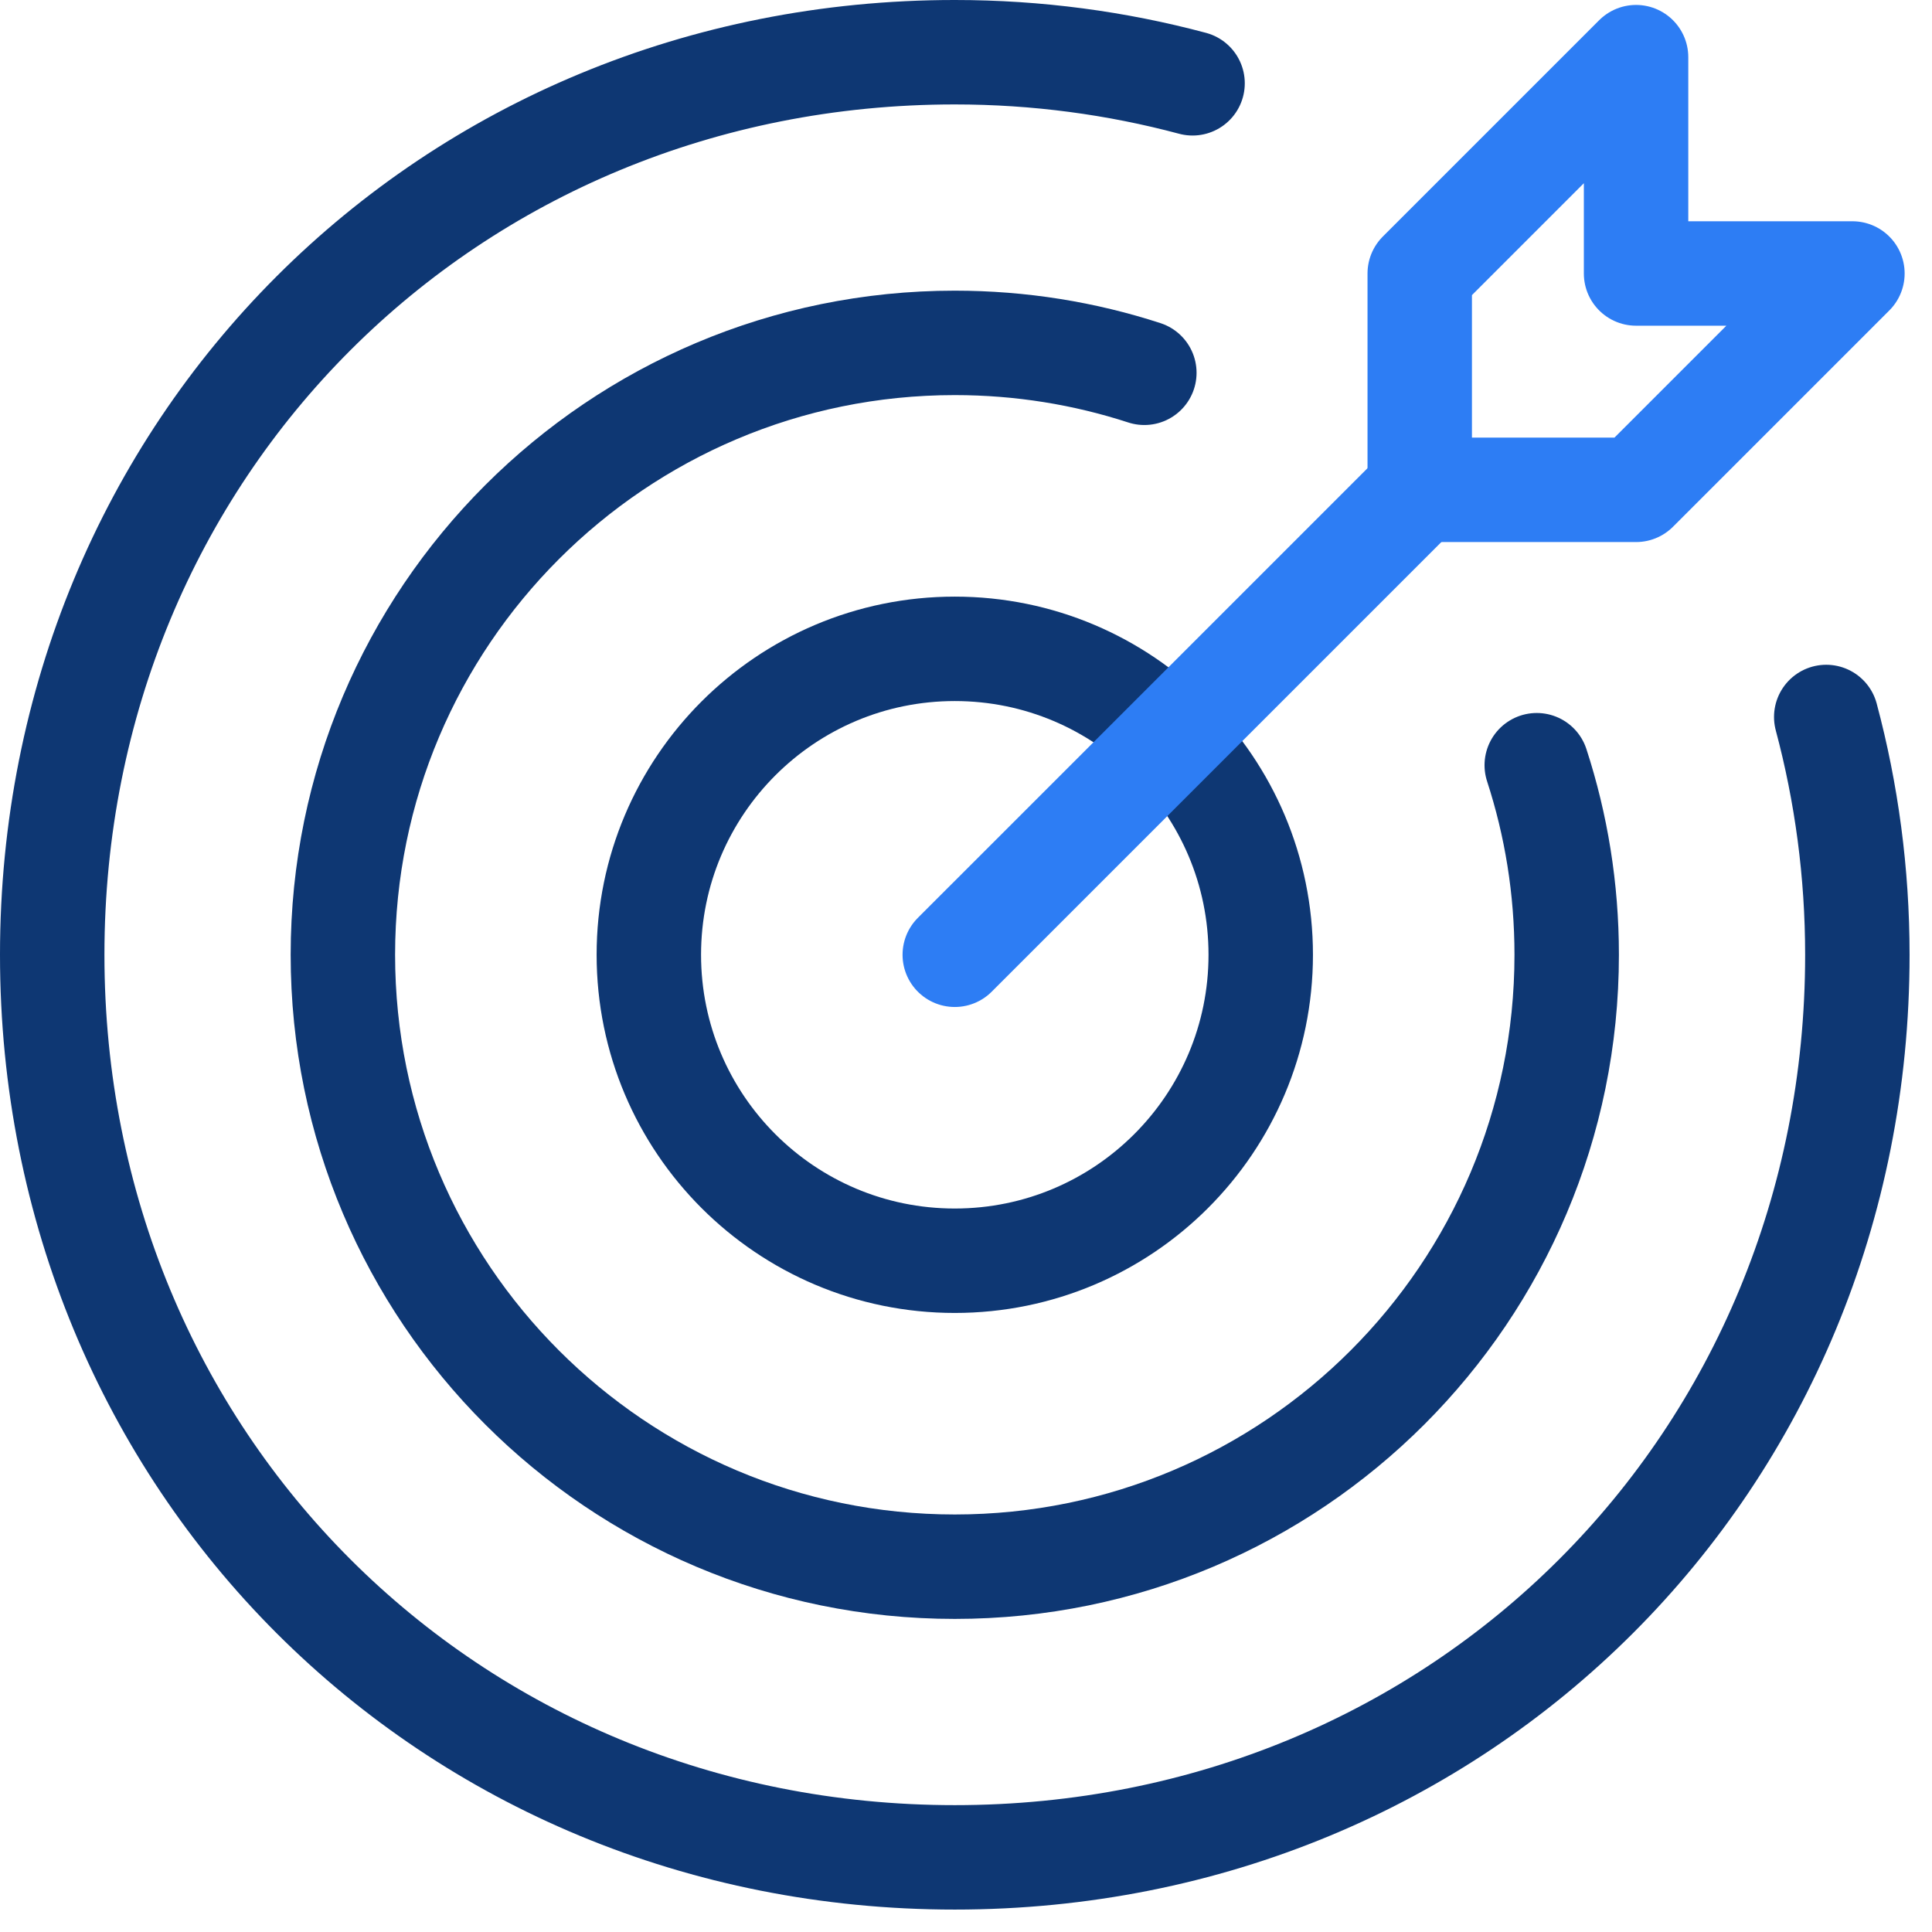
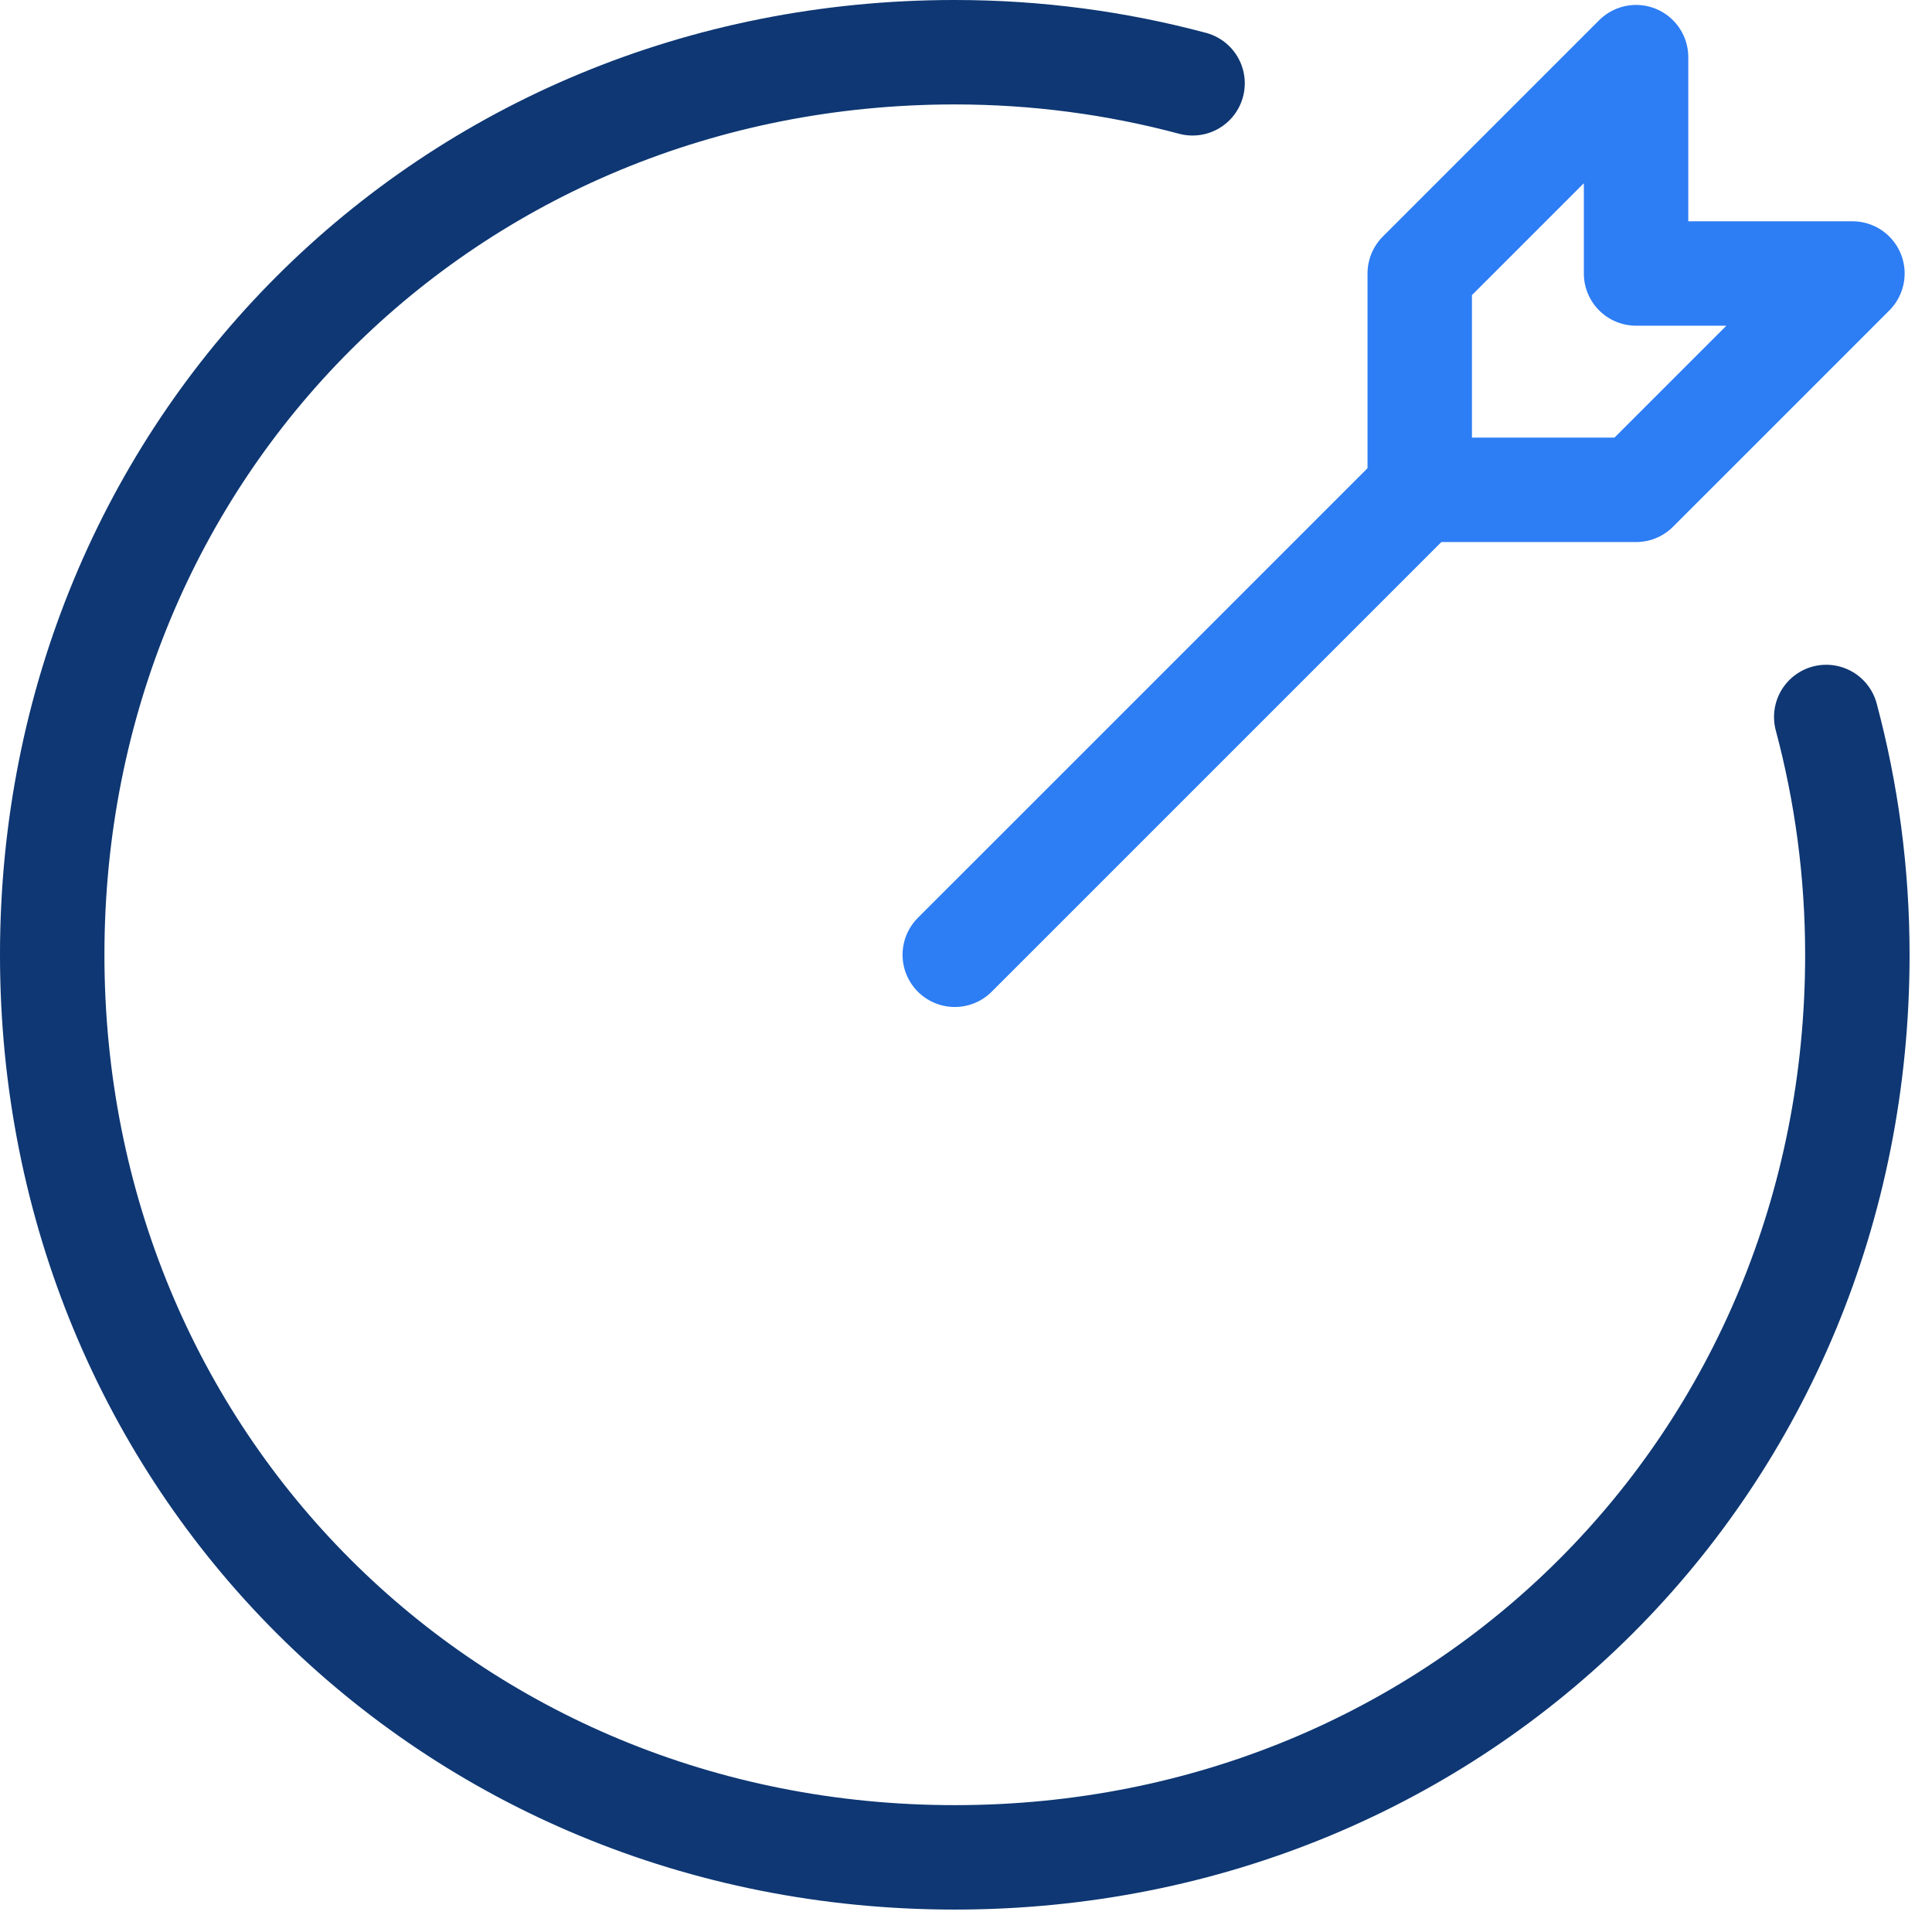
<svg xmlns="http://www.w3.org/2000/svg" width="74" height="74" viewBox="0 0 74 74" fill="none">
  <path d="M69.949 27.462C70.726 30.367 71.141 33.42 71.141 36.57C71.141 55.986 55.986 71.141 36.57 71.141C17.154 71.141 2 55.986 2 36.57C2 17.154 17.154 2 36.57 2C39.72 2 42.773 2.414 45.678 3.191" stroke="#0E3773" stroke-width="4" stroke-miterlimit="10" stroke-linecap="round" stroke-linejoin="round" />
-   <path d="M70.952 10.475L62.665 18.762H54.379V10.475L62.665 2.189V10.475H70.952Z" stroke="#2D7DF4" stroke-width="4" stroke-miterlimit="10" stroke-linecap="round" stroke-linejoin="round" />
-   <path d="M58.861 29.309C59.606 31.595 60.008 34.036 60.008 36.57C60.008 49.515 49.515 60.008 36.57 60.008C23.626 60.008 13.133 49.515 13.133 36.57C13.133 23.626 23.626 13.133 36.57 13.133C39.105 13.133 41.545 13.535 43.831 14.279" stroke="#0E3773" stroke-width="4" stroke-miterlimit="10" stroke-linecap="round" stroke-linejoin="round" />
-   <path d="M36.57 48.289C43.042 48.289 48.289 43.042 48.289 36.57C48.289 30.098 43.042 24.852 36.57 24.852C30.098 24.852 24.852 30.098 24.852 36.57C24.852 43.042 30.098 48.289 36.57 48.289Z" stroke="#0E3773" stroke-width="4" stroke-miterlimit="10" stroke-linecap="round" stroke-linejoin="round" />
+   <path d="M70.952 10.475L62.665 18.762H54.379V10.475L62.665 2.189V10.475Z" stroke="#2D7DF4" stroke-width="4" stroke-miterlimit="10" stroke-linecap="round" stroke-linejoin="round" />
  <path d="M36.57 36.57L40.712 32.429L54.379 18.762" stroke="#2D7DF4" stroke-width="4" stroke-miterlimit="10" stroke-linecap="round" stroke-linejoin="round" />
</svg>